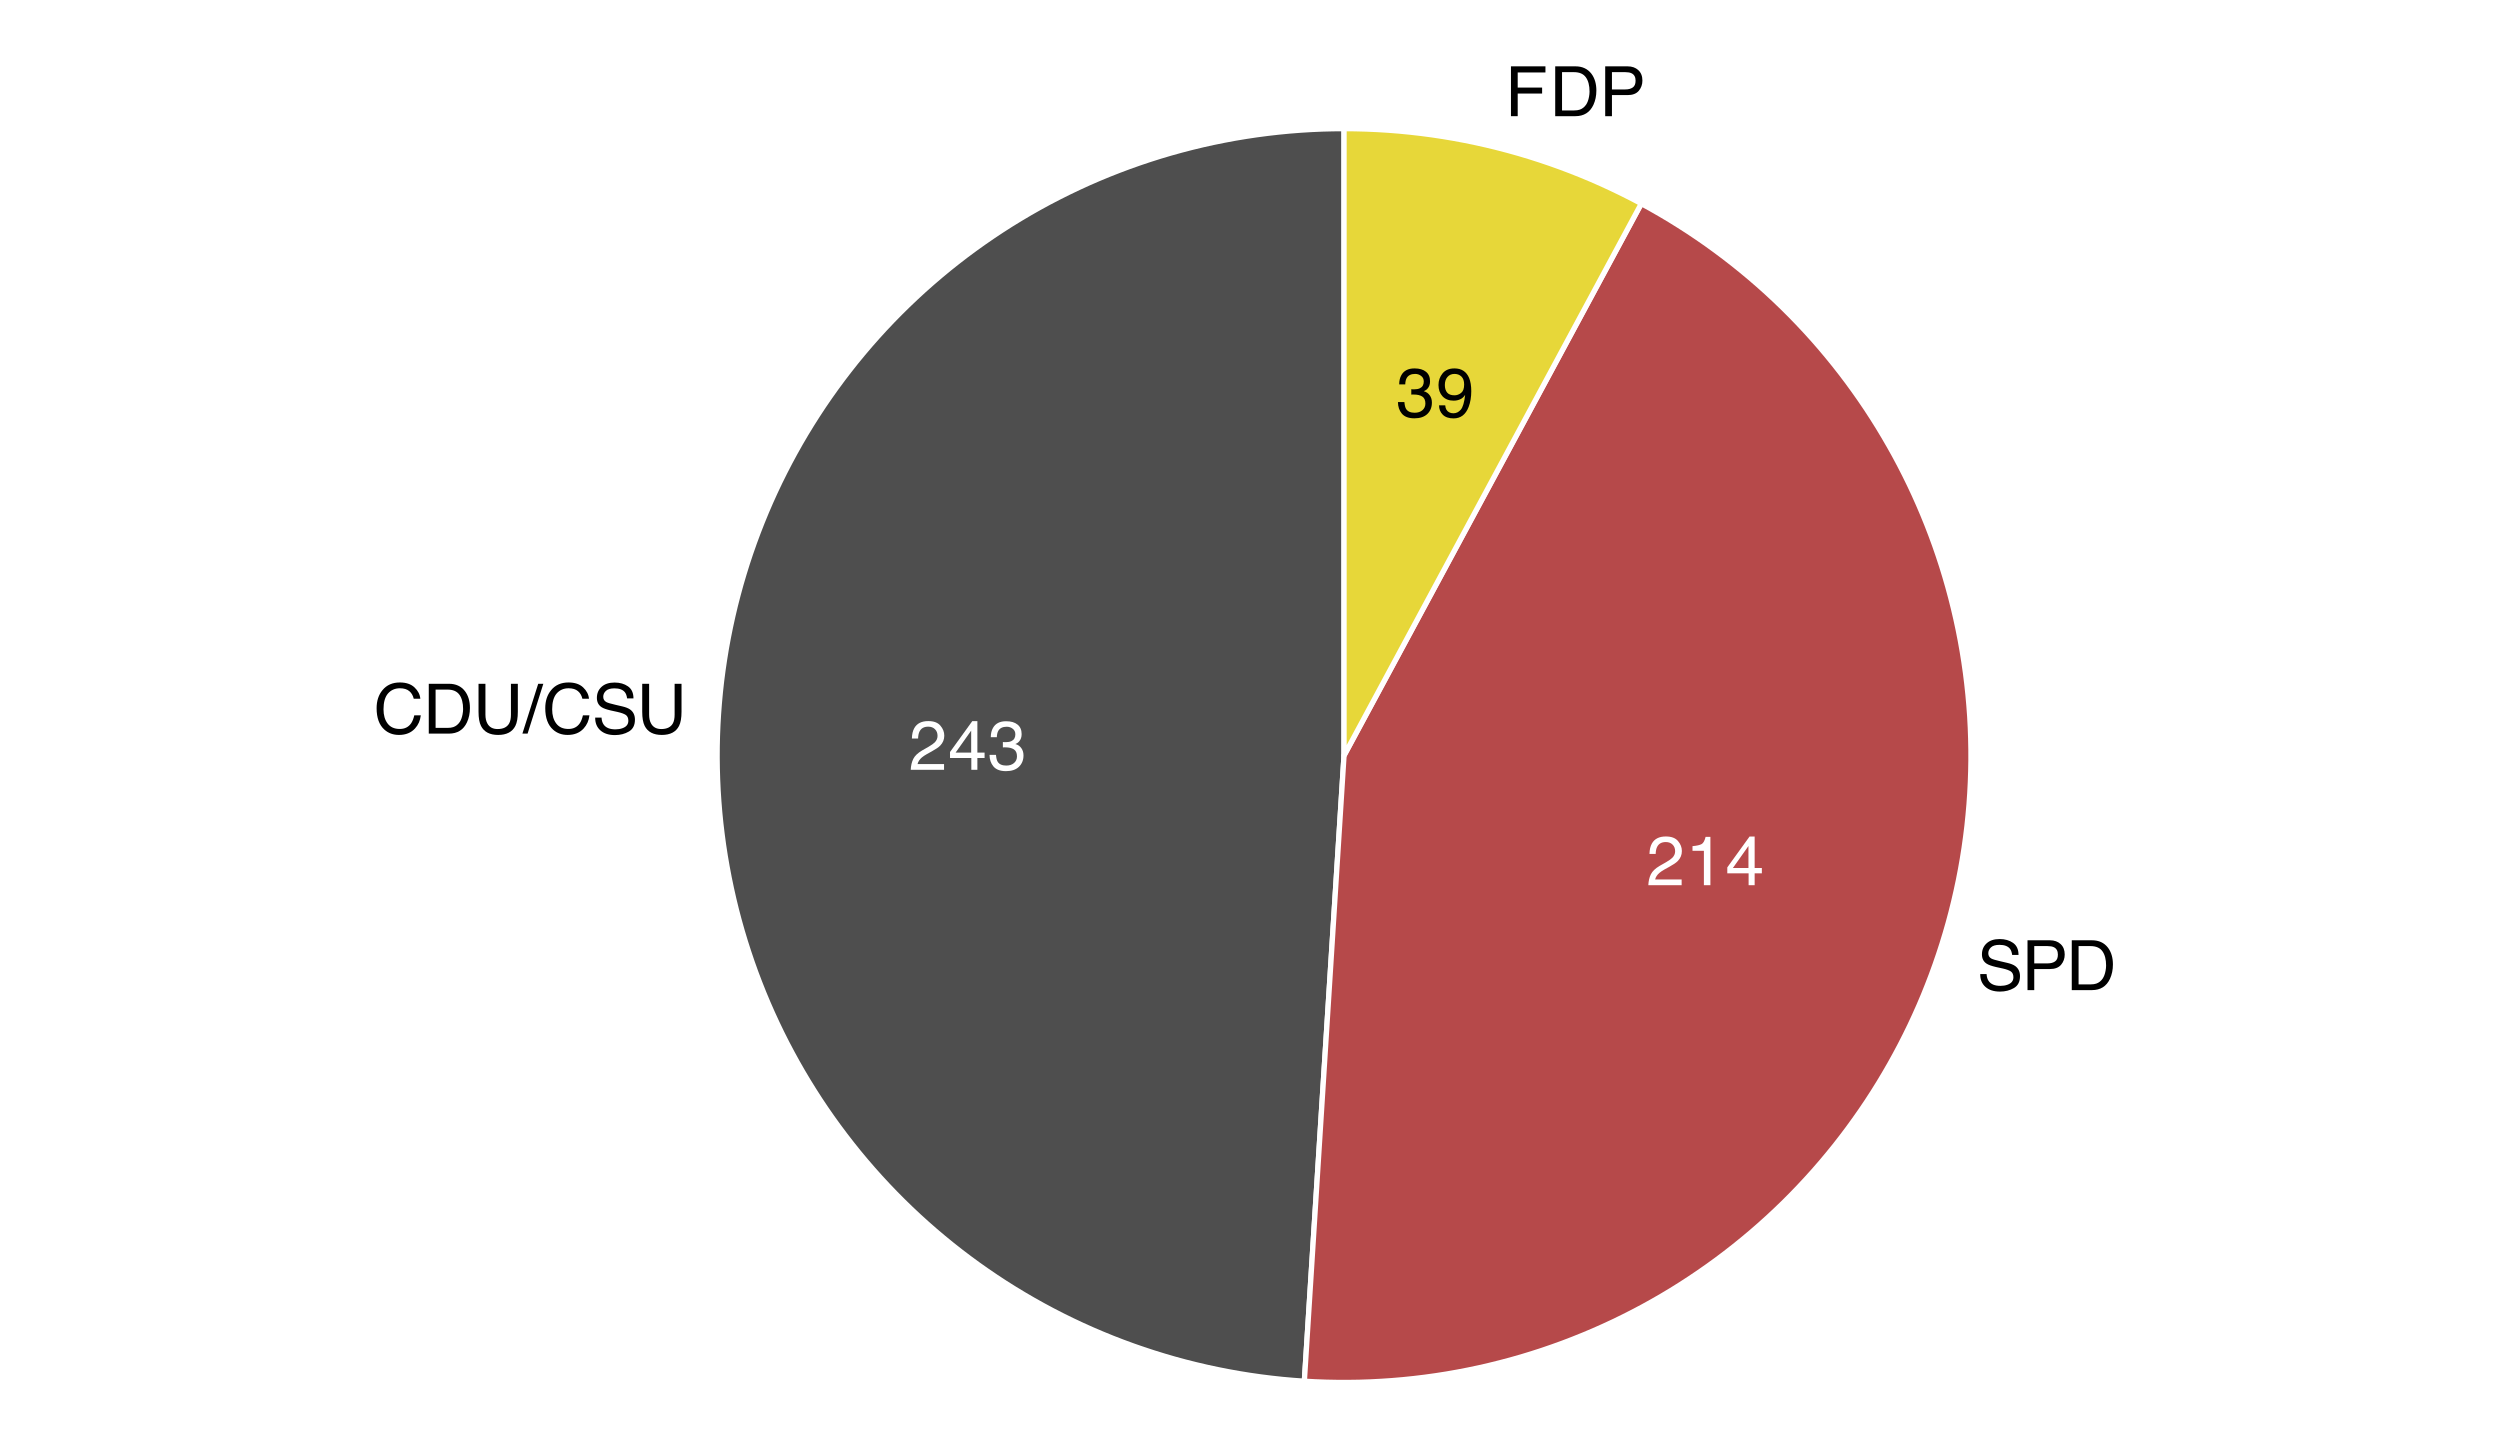
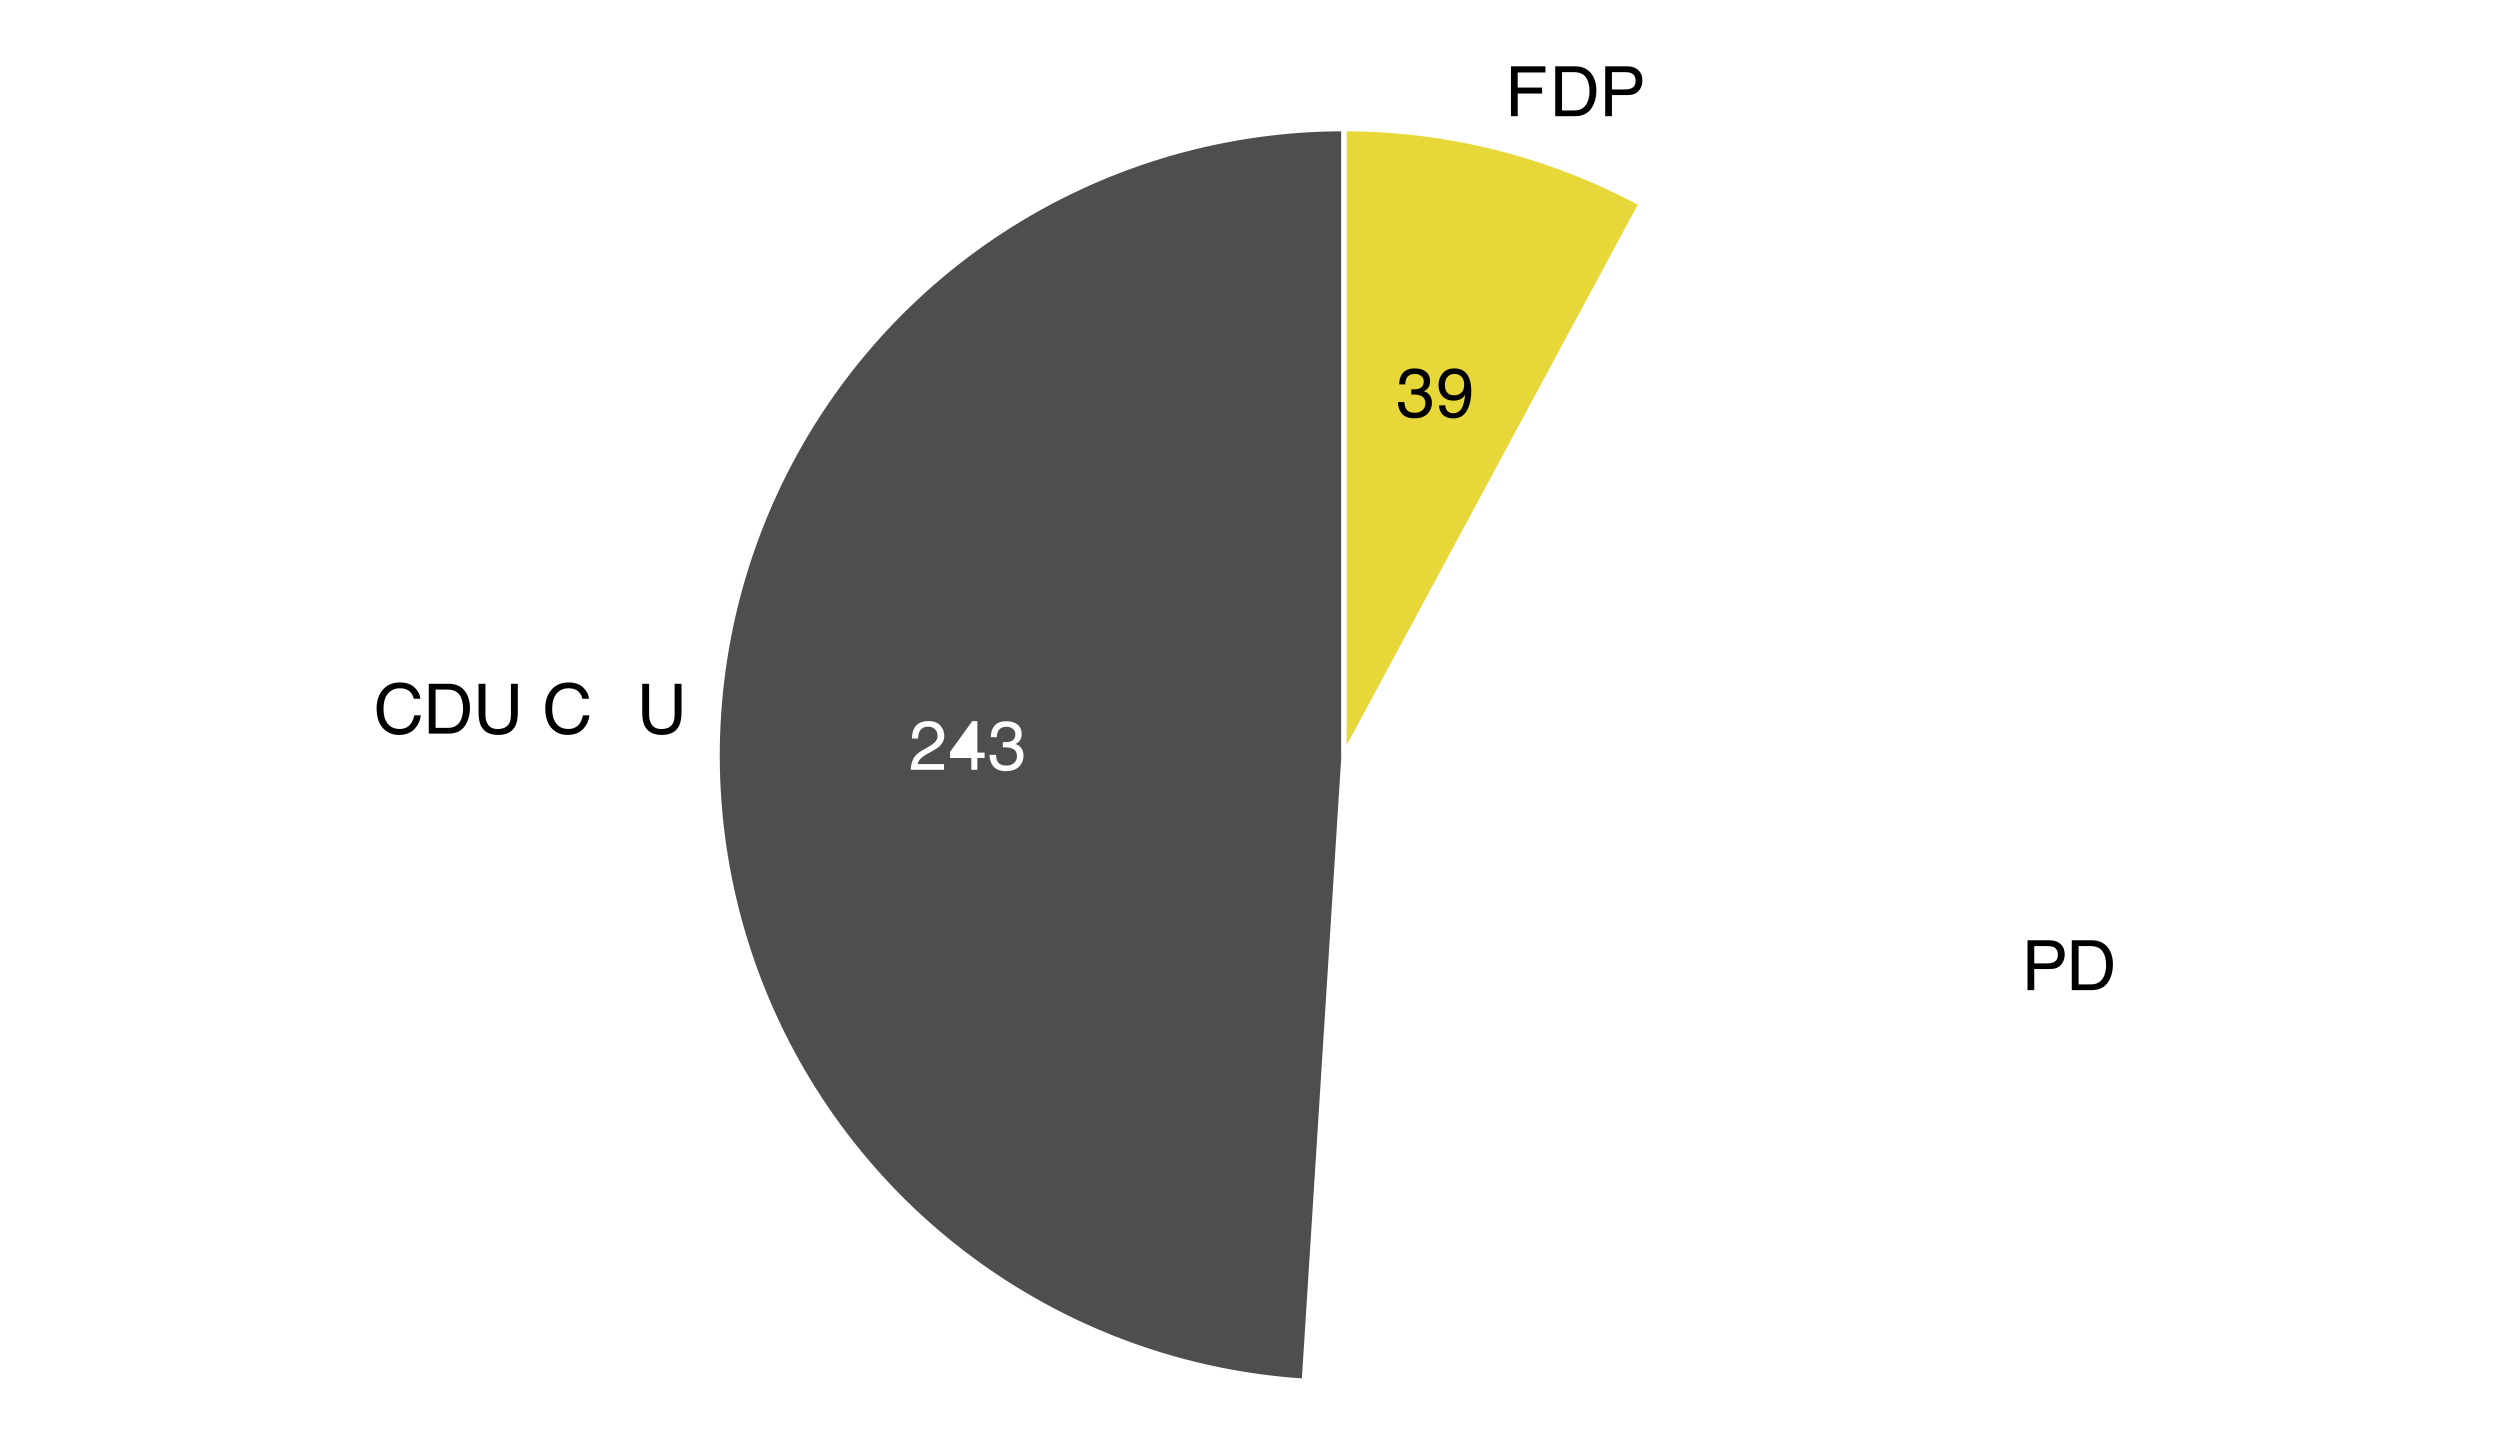
<svg xmlns="http://www.w3.org/2000/svg" xmlns:xlink="http://www.w3.org/1999/xlink" width="504" height="292" viewBox="0 0 504 292">
  <defs>
    <g>
      <g id="glyph-0-0">
        <path d="M 0.453 0 L 0.453 -10.047 L 8.422 -10.047 L 8.422 0 Z M 7.172 -1.266 L 7.172 -8.781 L 1.703 -8.781 L 1.703 -1.266 Z M 7.172 -1.266 " />
      </g>
      <g id="glyph-0-1">
        <path d="M 3.641 0.266 C 2.484 0.266 1.641 -0.051 1.109 -0.688 C 0.586 -1.32 0.328 -2.098 0.328 -3.016 L 1.625 -3.016 C 1.676 -2.379 1.789 -1.914 1.969 -1.625 C 2.289 -1.113 2.867 -0.859 3.703 -0.859 C 4.348 -0.859 4.867 -1.031 5.266 -1.375 C 5.66 -1.719 5.859 -2.164 5.859 -2.719 C 5.859 -3.383 5.648 -3.852 5.234 -4.125 C 4.816 -4.395 4.242 -4.531 3.516 -4.531 C 3.43 -4.531 3.348 -4.531 3.266 -4.531 C 3.18 -4.531 3.098 -4.523 3.016 -4.516 L 3.016 -5.609 C 3.141 -5.586 3.242 -5.578 3.328 -5.578 C 3.41 -5.578 3.504 -5.578 3.609 -5.578 C 4.066 -5.578 4.445 -5.648 4.75 -5.797 C 5.27 -6.047 5.531 -6.5 5.531 -7.156 C 5.531 -7.645 5.352 -8.02 5 -8.281 C 4.656 -8.551 4.254 -8.688 3.797 -8.688 C 2.973 -8.688 2.406 -8.41 2.094 -7.859 C 1.914 -7.555 1.816 -7.129 1.797 -6.578 L 0.578 -6.578 C 0.578 -7.305 0.723 -7.926 1.016 -8.438 C 1.516 -9.344 2.398 -9.797 3.672 -9.797 C 4.66 -9.797 5.426 -9.57 5.969 -9.125 C 6.52 -8.688 6.797 -8.047 6.797 -7.203 C 6.797 -6.598 6.633 -6.113 6.312 -5.75 C 6.113 -5.508 5.852 -5.328 5.531 -5.203 C 6.051 -5.055 6.453 -4.781 6.734 -4.375 C 7.023 -3.977 7.172 -3.488 7.172 -2.906 C 7.172 -1.969 6.863 -1.203 6.25 -0.609 C 5.633 -0.023 4.766 0.266 3.641 0.266 Z M 3.641 0.266 " />
      </g>
      <g id="glyph-0-2">
        <path d="M 1.859 -2.359 C 1.898 -1.68 2.16 -1.211 2.641 -0.953 C 2.891 -0.816 3.176 -0.75 3.5 -0.75 C 4.082 -0.75 4.582 -0.992 5 -1.484 C 5.414 -1.973 5.707 -2.969 5.875 -4.469 C 5.602 -4.039 5.266 -3.738 4.859 -3.562 C 4.461 -3.383 4.031 -3.297 3.562 -3.297 C 2.613 -3.297 1.863 -3.586 1.312 -4.172 C 0.77 -4.766 0.5 -5.523 0.5 -6.453 C 0.5 -7.336 0.77 -8.113 1.312 -8.781 C 1.852 -9.457 2.656 -9.797 3.719 -9.797 C 5.145 -9.797 6.129 -9.156 6.672 -7.875 C 6.961 -7.164 7.109 -6.281 7.109 -5.219 C 7.109 -4.02 6.93 -2.957 6.578 -2.031 C 5.984 -0.488 4.973 0.281 3.547 0.281 C 2.586 0.281 1.859 0.031 1.359 -0.469 C 0.859 -0.977 0.609 -1.609 0.609 -2.359 Z M 3.719 -4.375 C 4.207 -4.375 4.656 -4.535 5.062 -4.859 C 5.469 -5.18 5.672 -5.742 5.672 -6.547 C 5.672 -7.266 5.488 -7.801 5.125 -8.156 C 4.758 -8.508 4.297 -8.688 3.734 -8.688 C 3.141 -8.688 2.664 -8.484 2.312 -8.078 C 1.957 -7.672 1.781 -7.129 1.781 -6.453 C 1.781 -5.816 1.93 -5.312 2.234 -4.938 C 2.547 -4.562 3.039 -4.375 3.719 -4.375 Z M 3.719 -4.375 " />
      </g>
      <g id="glyph-0-3">
        <path d="M 0.438 0 C 0.477 -0.844 0.648 -1.578 0.953 -2.203 C 1.266 -2.828 1.859 -3.395 2.734 -3.906 L 4.047 -4.656 C 4.629 -5 5.039 -5.289 5.281 -5.531 C 5.656 -5.914 5.844 -6.352 5.844 -6.844 C 5.844 -7.406 5.672 -7.852 5.328 -8.188 C 4.984 -8.531 4.531 -8.703 3.969 -8.703 C 3.125 -8.703 2.539 -8.379 2.219 -7.734 C 2.039 -7.391 1.941 -6.914 1.922 -6.312 L 0.672 -6.312 C 0.691 -7.164 0.852 -7.863 1.156 -8.406 C 1.688 -9.352 2.625 -9.828 3.969 -9.828 C 5.094 -9.828 5.91 -9.52 6.422 -8.906 C 6.941 -8.301 7.203 -7.629 7.203 -6.891 C 7.203 -6.109 6.926 -5.438 6.375 -4.875 C 6.062 -4.551 5.488 -4.16 4.656 -3.703 L 3.719 -3.188 C 3.281 -2.938 2.93 -2.703 2.672 -2.484 C 2.211 -2.086 1.926 -1.645 1.812 -1.156 L 7.156 -1.156 L 7.156 0 Z M 0.438 0 " />
      </g>
      <g id="glyph-0-4">
        <path d="M 1.344 -6.938 L 1.344 -7.875 C 2.227 -7.957 2.844 -8.098 3.188 -8.297 C 3.539 -8.504 3.805 -8.988 3.984 -9.75 L 4.953 -9.75 L 4.953 0 L 3.641 0 L 3.641 -6.938 Z M 1.344 -6.938 " />
      </g>
      <g id="glyph-0-5">
-         <path d="M 4.625 -3.469 L 4.625 -7.906 L 1.484 -3.469 Z M 4.656 0 L 4.656 -2.391 L 0.359 -2.391 L 0.359 -3.594 L 4.844 -9.812 L 5.875 -9.812 L 5.875 -3.469 L 7.328 -3.469 L 7.328 -2.391 L 5.875 -2.391 L 5.875 0 Z M 4.656 0 " />
+         <path d="M 4.625 -3.469 L 4.625 -7.906 Z M 4.656 0 L 4.656 -2.391 L 0.359 -2.391 L 0.359 -3.594 L 4.844 -9.812 L 5.875 -9.812 L 5.875 -3.469 L 7.328 -3.469 L 7.328 -2.391 L 5.875 -2.391 L 5.875 0 Z M 4.656 0 " />
      </g>
      <g id="glyph-0-6">
        <path d="M 1.203 -10.047 L 8.156 -10.047 L 8.156 -8.812 L 2.562 -8.812 L 2.562 -5.766 L 7.484 -5.766 L 7.484 -4.562 L 2.562 -4.562 L 2.562 0 L 1.203 0 Z M 1.203 -10.047 " />
      </g>
      <g id="glyph-0-7">
        <path d="M 4.922 -1.156 C 5.379 -1.156 5.758 -1.207 6.062 -1.312 C 6.582 -1.488 7.016 -1.828 7.359 -2.328 C 7.629 -2.734 7.82 -3.254 7.938 -3.891 C 8.008 -4.266 8.047 -4.613 8.047 -4.938 C 8.047 -6.188 7.797 -7.156 7.297 -7.844 C 6.805 -8.531 6.008 -8.875 4.906 -8.875 L 2.5 -8.875 L 2.5 -1.156 Z M 1.125 -10.047 L 5.203 -10.047 C 6.578 -10.047 7.645 -9.555 8.406 -8.578 C 9.082 -7.691 9.422 -6.555 9.422 -5.172 C 9.422 -4.109 9.223 -3.145 8.828 -2.281 C 8.117 -0.758 6.906 0 5.188 0 L 1.125 0 Z M 1.125 -10.047 " />
      </g>
      <g id="glyph-0-8">
        <path d="M 1.203 -10.047 L 5.719 -10.047 C 6.613 -10.047 7.332 -9.789 7.875 -9.281 C 8.426 -8.781 8.703 -8.078 8.703 -7.172 C 8.703 -6.379 8.457 -5.691 7.969 -5.109 C 7.477 -4.535 6.727 -4.25 5.719 -4.25 L 2.562 -4.25 L 2.562 0 L 1.203 0 Z M 7.328 -7.156 C 7.328 -7.895 7.051 -8.395 6.5 -8.656 C 6.195 -8.801 5.785 -8.875 5.266 -8.875 L 2.562 -8.875 L 2.562 -5.391 L 5.266 -5.391 C 5.879 -5.391 6.375 -5.52 6.75 -5.781 C 7.133 -6.039 7.328 -6.5 7.328 -7.156 Z M 7.328 -7.156 " />
      </g>
      <g id="glyph-0-9">
-         <path d="M 1.953 -3.234 C 1.984 -2.672 2.117 -2.211 2.359 -1.859 C 2.805 -1.191 3.602 -0.859 4.75 -0.859 C 5.258 -0.859 5.723 -0.93 6.141 -1.078 C 6.953 -1.359 7.359 -1.863 7.359 -2.594 C 7.359 -3.133 7.188 -3.523 6.844 -3.766 C 6.5 -3.992 5.957 -4.191 5.219 -4.359 L 3.859 -4.656 C 2.961 -4.863 2.332 -5.086 1.969 -5.328 C 1.332 -5.742 1.016 -6.367 1.016 -7.203 C 1.016 -8.109 1.328 -8.848 1.953 -9.422 C 2.578 -10.004 3.457 -10.297 4.594 -10.297 C 5.656 -10.297 6.551 -10.039 7.281 -9.531 C 8.02 -9.02 8.391 -8.207 8.391 -7.094 L 7.109 -7.094 C 7.035 -7.633 6.891 -8.047 6.672 -8.328 C 6.254 -8.859 5.551 -9.125 4.562 -9.125 C 3.758 -9.125 3.18 -8.953 2.828 -8.609 C 2.473 -8.273 2.297 -7.883 2.297 -7.438 C 2.297 -6.945 2.504 -6.586 2.922 -6.359 C 3.191 -6.211 3.801 -6.031 4.75 -5.812 L 6.156 -5.484 C 6.832 -5.328 7.352 -5.117 7.719 -4.859 C 8.363 -4.391 8.688 -3.707 8.688 -2.812 C 8.688 -1.695 8.281 -0.898 7.469 -0.422 C 6.656 0.055 5.719 0.297 4.656 0.297 C 3.406 0.297 2.426 -0.02 1.719 -0.656 C 1.008 -1.289 0.66 -2.148 0.672 -3.234 Z M 4.703 -10.312 Z M 4.703 -10.312 " />
-       </g>
+         </g>
      <g id="glyph-0-10">
        <path d="M 5.297 -10.312 C 6.566 -10.312 7.551 -9.977 8.25 -9.312 C 8.957 -8.645 9.348 -7.883 9.422 -7.031 L 8.094 -7.031 C 7.945 -7.676 7.648 -8.188 7.203 -8.562 C 6.754 -8.945 6.125 -9.141 5.312 -9.141 C 4.32 -9.141 3.52 -8.789 2.906 -8.094 C 2.301 -7.395 2 -6.328 2 -4.891 C 2 -3.711 2.273 -2.758 2.828 -2.031 C 3.379 -1.301 4.195 -0.938 5.281 -0.938 C 6.281 -0.938 7.047 -1.32 7.578 -2.094 C 7.848 -2.5 8.055 -3.031 8.203 -3.688 L 9.516 -3.688 C 9.398 -2.633 9.008 -1.75 8.344 -1.031 C 7.551 -0.164 6.477 0.266 5.125 0.266 C 3.957 0.266 2.977 -0.086 2.188 -0.797 C 1.133 -1.734 0.609 -3.176 0.609 -5.125 C 0.609 -6.602 1.004 -7.816 1.797 -8.766 C 2.641 -9.797 3.805 -10.312 5.297 -10.312 Z M 5.031 -10.312 Z M 5.031 -10.312 " />
      </g>
      <g id="glyph-0-11">
        <path d="M 2.547 -10.047 L 2.547 -3.828 C 2.547 -3.098 2.68 -2.492 2.953 -2.016 C 3.359 -1.285 4.039 -0.922 5 -0.922 C 6.156 -0.922 6.941 -1.316 7.359 -2.109 C 7.578 -2.535 7.688 -3.109 7.688 -3.828 L 7.688 -10.047 L 9.078 -10.047 L 9.078 -4.406 C 9.078 -3.164 8.91 -2.211 8.578 -1.547 C 7.961 -0.336 6.805 0.266 5.109 0.266 C 3.422 0.266 2.27 -0.336 1.656 -1.547 C 1.32 -2.211 1.156 -3.164 1.156 -4.406 L 1.156 -10.047 Z M 5.125 -10.047 Z M 5.125 -10.047 " />
      </g>
      <g id="glyph-0-12">
-         <path d="M 3.188 -10.047 L 4.219 -10.047 L 1.047 0 L 0 0 Z M 3.188 -10.047 " />
-       </g>
+         </g>
    </g>
  </defs>
  <rect x="-50.4" y="-29.2" width="604.8" height="350.4" fill="rgb(100%, 100%, 100%)" fill-opacity="1" />
  <path fill-rule="nonzero" fill="rgb(30.588%, 30.588%, 30.588%)" fill-opacity="1" stroke-width="1.067" stroke-linecap="round" stroke-linejoin="round" stroke="rgb(100%, 100%, 100%)" stroke-opacity="1" stroke-miterlimit="10" d="M 262.957 278.453 L 260.754 278.293 L 258.551 278.098 L 256.355 277.859 L 254.16 277.586 L 251.973 277.273 L 249.789 276.922 L 247.613 276.531 L 245.445 276.105 L 243.285 275.641 L 241.133 275.137 L 238.988 274.598 L 236.855 274.02 L 234.73 273.402 L 232.621 272.75 L 230.52 272.062 L 228.43 271.336 L 226.355 270.574 L 224.293 269.777 L 222.246 268.941 L 220.215 268.074 L 218.199 267.168 L 216.199 266.227 L 214.215 265.254 L 212.246 264.242 L 210.301 263.199 L 208.371 262.121 L 206.457 261.008 L 204.566 259.863 L 202.695 258.688 L 200.848 257.477 L 199.02 256.234 L 197.211 254.961 L 195.43 253.656 L 193.668 252.32 L 191.93 250.953 L 190.219 249.555 L 188.531 248.129 L 186.867 246.672 L 185.23 245.188 L 183.617 243.672 L 182.035 242.133 L 180.477 240.562 L 178.945 238.965 L 177.445 237.344 L 175.973 235.695 L 174.531 234.023 L 173.113 232.324 L 171.73 230.598 L 170.379 228.852 L 169.055 227.082 L 167.762 225.289 L 166.5 223.473 L 165.273 221.633 L 164.078 219.773 L 162.914 217.895 L 161.785 215.996 L 160.688 214.078 L 159.625 212.137 L 158.594 210.184 L 157.598 208.207 L 156.641 206.219 L 155.715 204.211 L 154.824 202.188 L 153.969 200.148 L 153.152 198.094 L 152.367 196.027 L 151.621 193.945 L 150.914 191.852 L 150.238 189.746 L 149.602 187.629 L 149.004 185.504 L 148.441 183.363 L 147.918 181.215 L 147.434 179.059 L 146.984 176.895 L 146.574 174.723 L 146.199 172.547 L 145.863 170.359 L 145.57 168.168 L 145.309 165.973 L 145.09 163.773 L 144.91 161.57 L 144.766 159.367 L 144.664 157.156 L 144.598 154.949 L 144.57 152.738 L 144.582 150.527 L 144.633 148.316 L 144.723 146.109 L 144.852 143.902 L 145.02 141.699 L 145.223 139.496 L 145.465 137.301 L 145.75 135.105 L 146.07 132.922 L 146.426 130.738 L 146.824 128.562 L 147.258 126.398 L 147.73 124.238 L 148.238 122.086 L 148.789 119.945 L 149.371 117.812 L 149.996 115.691 L 150.652 113.582 L 151.348 111.484 L 152.082 109.398 L 152.852 107.324 L 153.656 105.266 L 154.496 103.223 L 155.371 101.195 L 156.285 99.18 L 157.23 97.184 L 158.215 95.203 L 159.23 93.238 L 160.281 91.293 L 161.363 89.367 L 162.48 87.461 L 163.633 85.574 L 164.816 83.707 L 166.031 81.859 L 167.281 80.035 L 168.562 78.234 L 169.871 76.453 L 171.215 74.699 L 172.586 72.965 L 173.992 71.258 L 175.422 69.574 L 176.887 67.914 L 178.375 66.285 L 179.895 64.676 L 181.441 63.098 L 183.016 61.547 L 184.617 60.023 L 186.242 58.527 L 187.898 57.059 L 189.574 55.621 L 191.277 54.211 L 193.008 52.832 L 194.758 51.484 L 196.535 50.168 L 198.332 48.883 L 200.152 47.629 L 201.992 46.406 L 203.855 45.215 L 205.742 44.059 L 207.645 42.934 L 209.566 41.844 L 211.508 40.785 L 213.469 39.766 L 215.445 38.777 L 217.438 37.824 L 219.449 36.902 L 221.477 36.02 L 223.52 35.172 L 225.574 34.363 L 227.645 33.586 L 229.727 32.848 L 231.824 32.145 L 233.93 31.477 L 236.051 30.848 L 238.18 30.258 L 240.32 29.703 L 242.469 29.184 L 244.625 28.707 L 246.793 28.266 L 248.965 27.859 L 251.145 27.496 L 253.332 27.168 L 255.523 26.879 L 257.719 26.629 L 259.918 26.414 L 262.125 26.242 L 264.328 26.105 L 266.539 26.008 L 268.746 25.953 L 270.957 25.934 L 270.957 152.32 Z M 262.957 278.453 " />
-   <path fill-rule="nonzero" fill="rgb(71.373%, 28.627%, 29.02%)" fill-opacity="1" stroke-width="1.067" stroke-linecap="round" stroke-linejoin="round" stroke="rgb(100%, 100%, 100%)" stroke-opacity="1" stroke-miterlimit="10" d="M 330.891 41.043 L 332.828 42.109 L 334.746 43.207 L 336.645 44.34 L 338.52 45.508 L 340.379 46.703 L 342.215 47.934 L 344.031 49.195 L 345.82 50.492 L 347.59 51.816 L 349.336 53.172 L 351.059 54.559 L 352.758 55.973 L 354.43 57.418 L 356.078 58.891 L 357.699 60.395 L 359.293 61.926 L 360.859 63.484 L 362.398 65.07 L 363.91 66.684 L 365.395 68.32 L 366.848 69.984 L 368.273 71.676 L 369.668 73.391 L 371.035 75.129 L 372.371 76.891 L 373.672 78.676 L 374.945 80.484 L 376.188 82.312 L 377.395 84.164 L 378.57 86.035 L 379.711 87.93 L 380.82 89.84 L 381.898 91.77 L 382.941 93.719 L 383.949 95.688 L 384.922 97.672 L 385.859 99.672 L 386.762 101.691 L 387.629 103.723 L 388.461 105.773 L 389.258 107.836 L 390.02 109.91 L 390.742 112 L 391.43 114.098 L 392.078 116.211 L 392.691 118.336 L 393.266 120.469 L 393.805 122.613 L 394.305 124.766 L 394.77 126.93 L 395.195 129.098 L 395.582 131.273 L 395.93 133.457 L 396.242 135.645 L 396.512 137.84 L 396.746 140.035 L 396.941 142.238 L 397.102 144.441 L 397.219 146.652 L 397.297 148.859 L 397.34 151.07 L 397.344 153.281 L 397.305 155.488 L 397.23 157.699 L 397.117 159.906 L 396.965 162.113 L 396.773 164.312 L 396.547 166.512 L 396.277 168.707 L 395.973 170.895 L 395.629 173.078 L 395.246 175.258 L 394.828 177.426 L 394.367 179.59 L 393.871 181.742 L 393.34 183.891 L 392.77 186.023 L 392.16 188.148 L 391.516 190.262 L 390.832 192.367 L 390.113 194.457 L 389.359 196.535 L 388.566 198.598 L 387.742 200.648 L 386.879 202.684 L 385.98 204.703 L 385.047 206.707 L 384.078 208.691 L 383.074 210.664 L 382.035 212.613 L 380.965 214.547 L 379.859 216.461 L 378.723 218.355 L 377.551 220.23 L 376.348 222.086 L 375.109 223.918 L 373.84 225.727 L 372.543 227.516 L 371.211 229.281 L 369.852 231.023 L 368.457 232.738 L 367.035 234.434 L 365.586 236.102 L 364.105 237.742 L 362.598 239.359 L 361.062 240.949 L 359.5 242.512 L 357.906 244.047 L 356.289 245.551 L 354.645 247.031 L 352.977 248.48 L 351.281 249.898 L 349.562 251.289 L 347.82 252.648 L 346.055 253.977 L 344.266 255.273 L 342.453 256.539 L 340.621 257.773 L 338.766 258.977 L 336.891 260.148 L 334.992 261.285 L 333.078 262.387 L 331.145 263.457 L 329.191 264.492 L 327.219 265.492 L 325.234 266.461 L 323.227 267.391 L 321.207 268.289 L 319.172 269.148 L 317.121 269.973 L 315.055 270.766 L 312.977 271.516 L 310.887 272.234 L 308.785 272.914 L 306.668 273.559 L 304.543 274.164 L 302.406 274.73 L 300.262 275.262 L 298.105 275.758 L 295.945 276.211 L 293.773 276.629 L 291.598 277.012 L 289.414 277.352 L 287.223 277.656 L 285.027 277.922 L 282.828 278.148 L 280.629 278.336 L 278.422 278.484 L 276.215 278.598 L 274.004 278.672 L 271.793 278.703 L 269.586 278.699 L 267.375 278.656 L 265.164 278.574 L 262.957 278.453 L 270.957 152.32 Z M 330.891 41.043 " />
  <path fill-rule="nonzero" fill="rgb(90.588%, 84.314%, 22.353%)" fill-opacity="1" stroke-width="1.067" stroke-linecap="round" stroke-linejoin="round" stroke="rgb(100%, 100%, 100%)" stroke-opacity="1" stroke-miterlimit="10" d="M 270.957 25.934 L 273.188 25.953 L 275.418 26.012 L 277.645 26.109 L 279.871 26.246 L 282.094 26.422 L 284.312 26.641 L 286.527 26.895 L 288.738 27.188 L 290.945 27.523 L 293.145 27.895 L 295.336 28.305 L 297.52 28.754 L 299.695 29.242 L 301.863 29.77 L 304.02 30.332 L 306.168 30.934 L 308.301 31.574 L 310.426 32.254 L 312.539 32.969 L 314.637 33.719 L 316.723 34.508 L 318.797 35.336 L 320.852 36.195 L 322.895 37.094 L 324.918 38.031 L 326.926 39 L 328.918 40.004 L 330.891 41.043 L 270.957 152.32 Z M 270.957 25.934 " />
  <g fill="rgb(0%, 0%, 0%)" fill-opacity="1">
    <use xlink:href="#glyph-0-1" x="281.5" y="84.069" />
    <use xlink:href="#glyph-0-2" x="289.5" y="84.069" />
  </g>
  <g fill="rgb(100%, 100%, 100%)" fill-opacity="1">
    <use xlink:href="#glyph-0-3" x="331.863" y="178.46" />
    <use xlink:href="#glyph-0-4" x="339.863" y="178.46" />
    <use xlink:href="#glyph-0-5" x="347.863" y="178.46" />
  </g>
  <g fill="rgb(100%, 100%, 100%)" fill-opacity="1">
    <use xlink:href="#glyph-0-3" x="183.164" y="155.198" />
    <use xlink:href="#glyph-0-5" x="191.164" y="155.198" />
    <use xlink:href="#glyph-0-1" x="199.164" y="155.198" />
  </g>
  <g fill="rgb(0%, 0%, 0%)" fill-opacity="1">
    <use xlink:href="#glyph-0-6" x="303.406" y="23.421" />
    <use xlink:href="#glyph-0-7" x="312.406" y="23.421" />
    <use xlink:href="#glyph-0-8" x="322.406" y="23.421" />
  </g>
  <g fill="rgb(0%, 0%, 0%)" fill-opacity="1">
    <use xlink:href="#glyph-0-9" x="398.543" y="199.608" />
    <use xlink:href="#glyph-0-8" x="407.543" y="199.608" />
    <use xlink:href="#glyph-0-7" x="416.543" y="199.608" />
  </g>
  <g fill="rgb(0%, 0%, 0%)" fill-opacity="1">
    <use xlink:href="#glyph-0-10" x="75.316" y="147.897" />
    <use xlink:href="#glyph-0-7" x="85.316" y="147.897" />
    <use xlink:href="#glyph-0-11" x="95.316" y="147.897" />
    <use xlink:href="#glyph-0-12" x="105.316" y="147.897" />
    <use xlink:href="#glyph-0-10" x="109.316" y="147.897" />
    <use xlink:href="#glyph-0-9" x="119.316" y="147.897" />
    <use xlink:href="#glyph-0-11" x="128.316" y="147.897" />
  </g>
</svg>